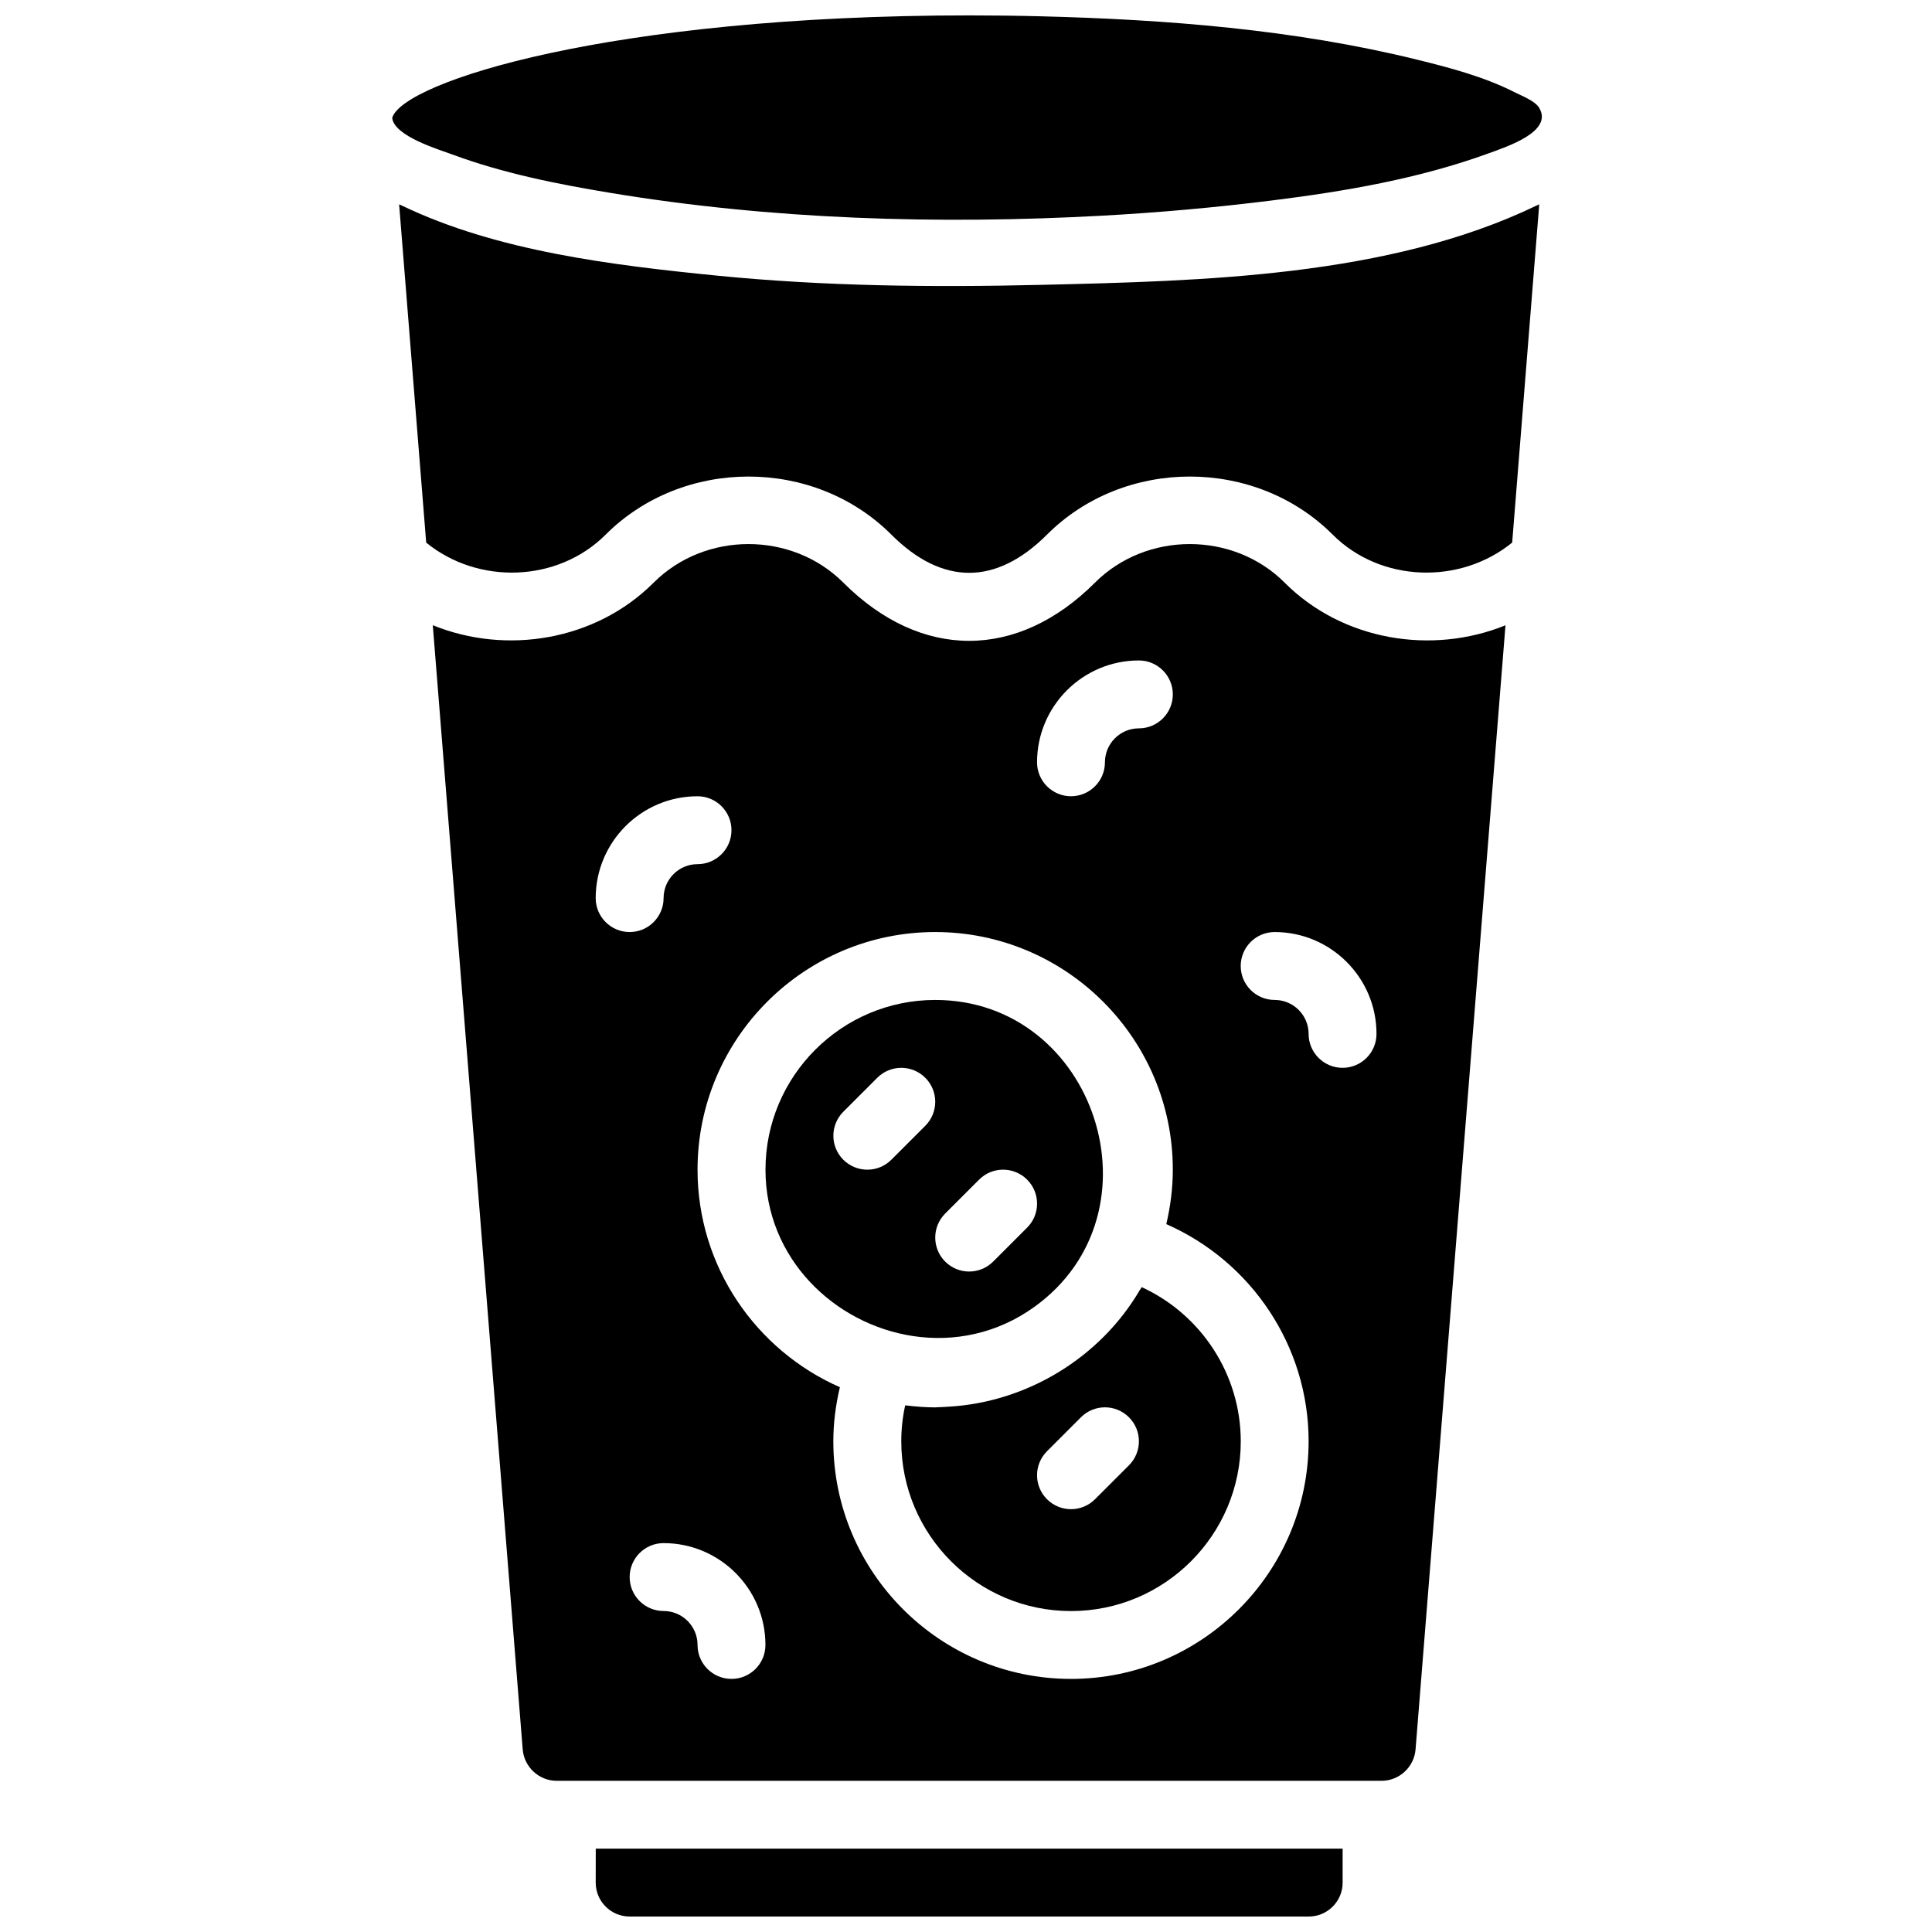
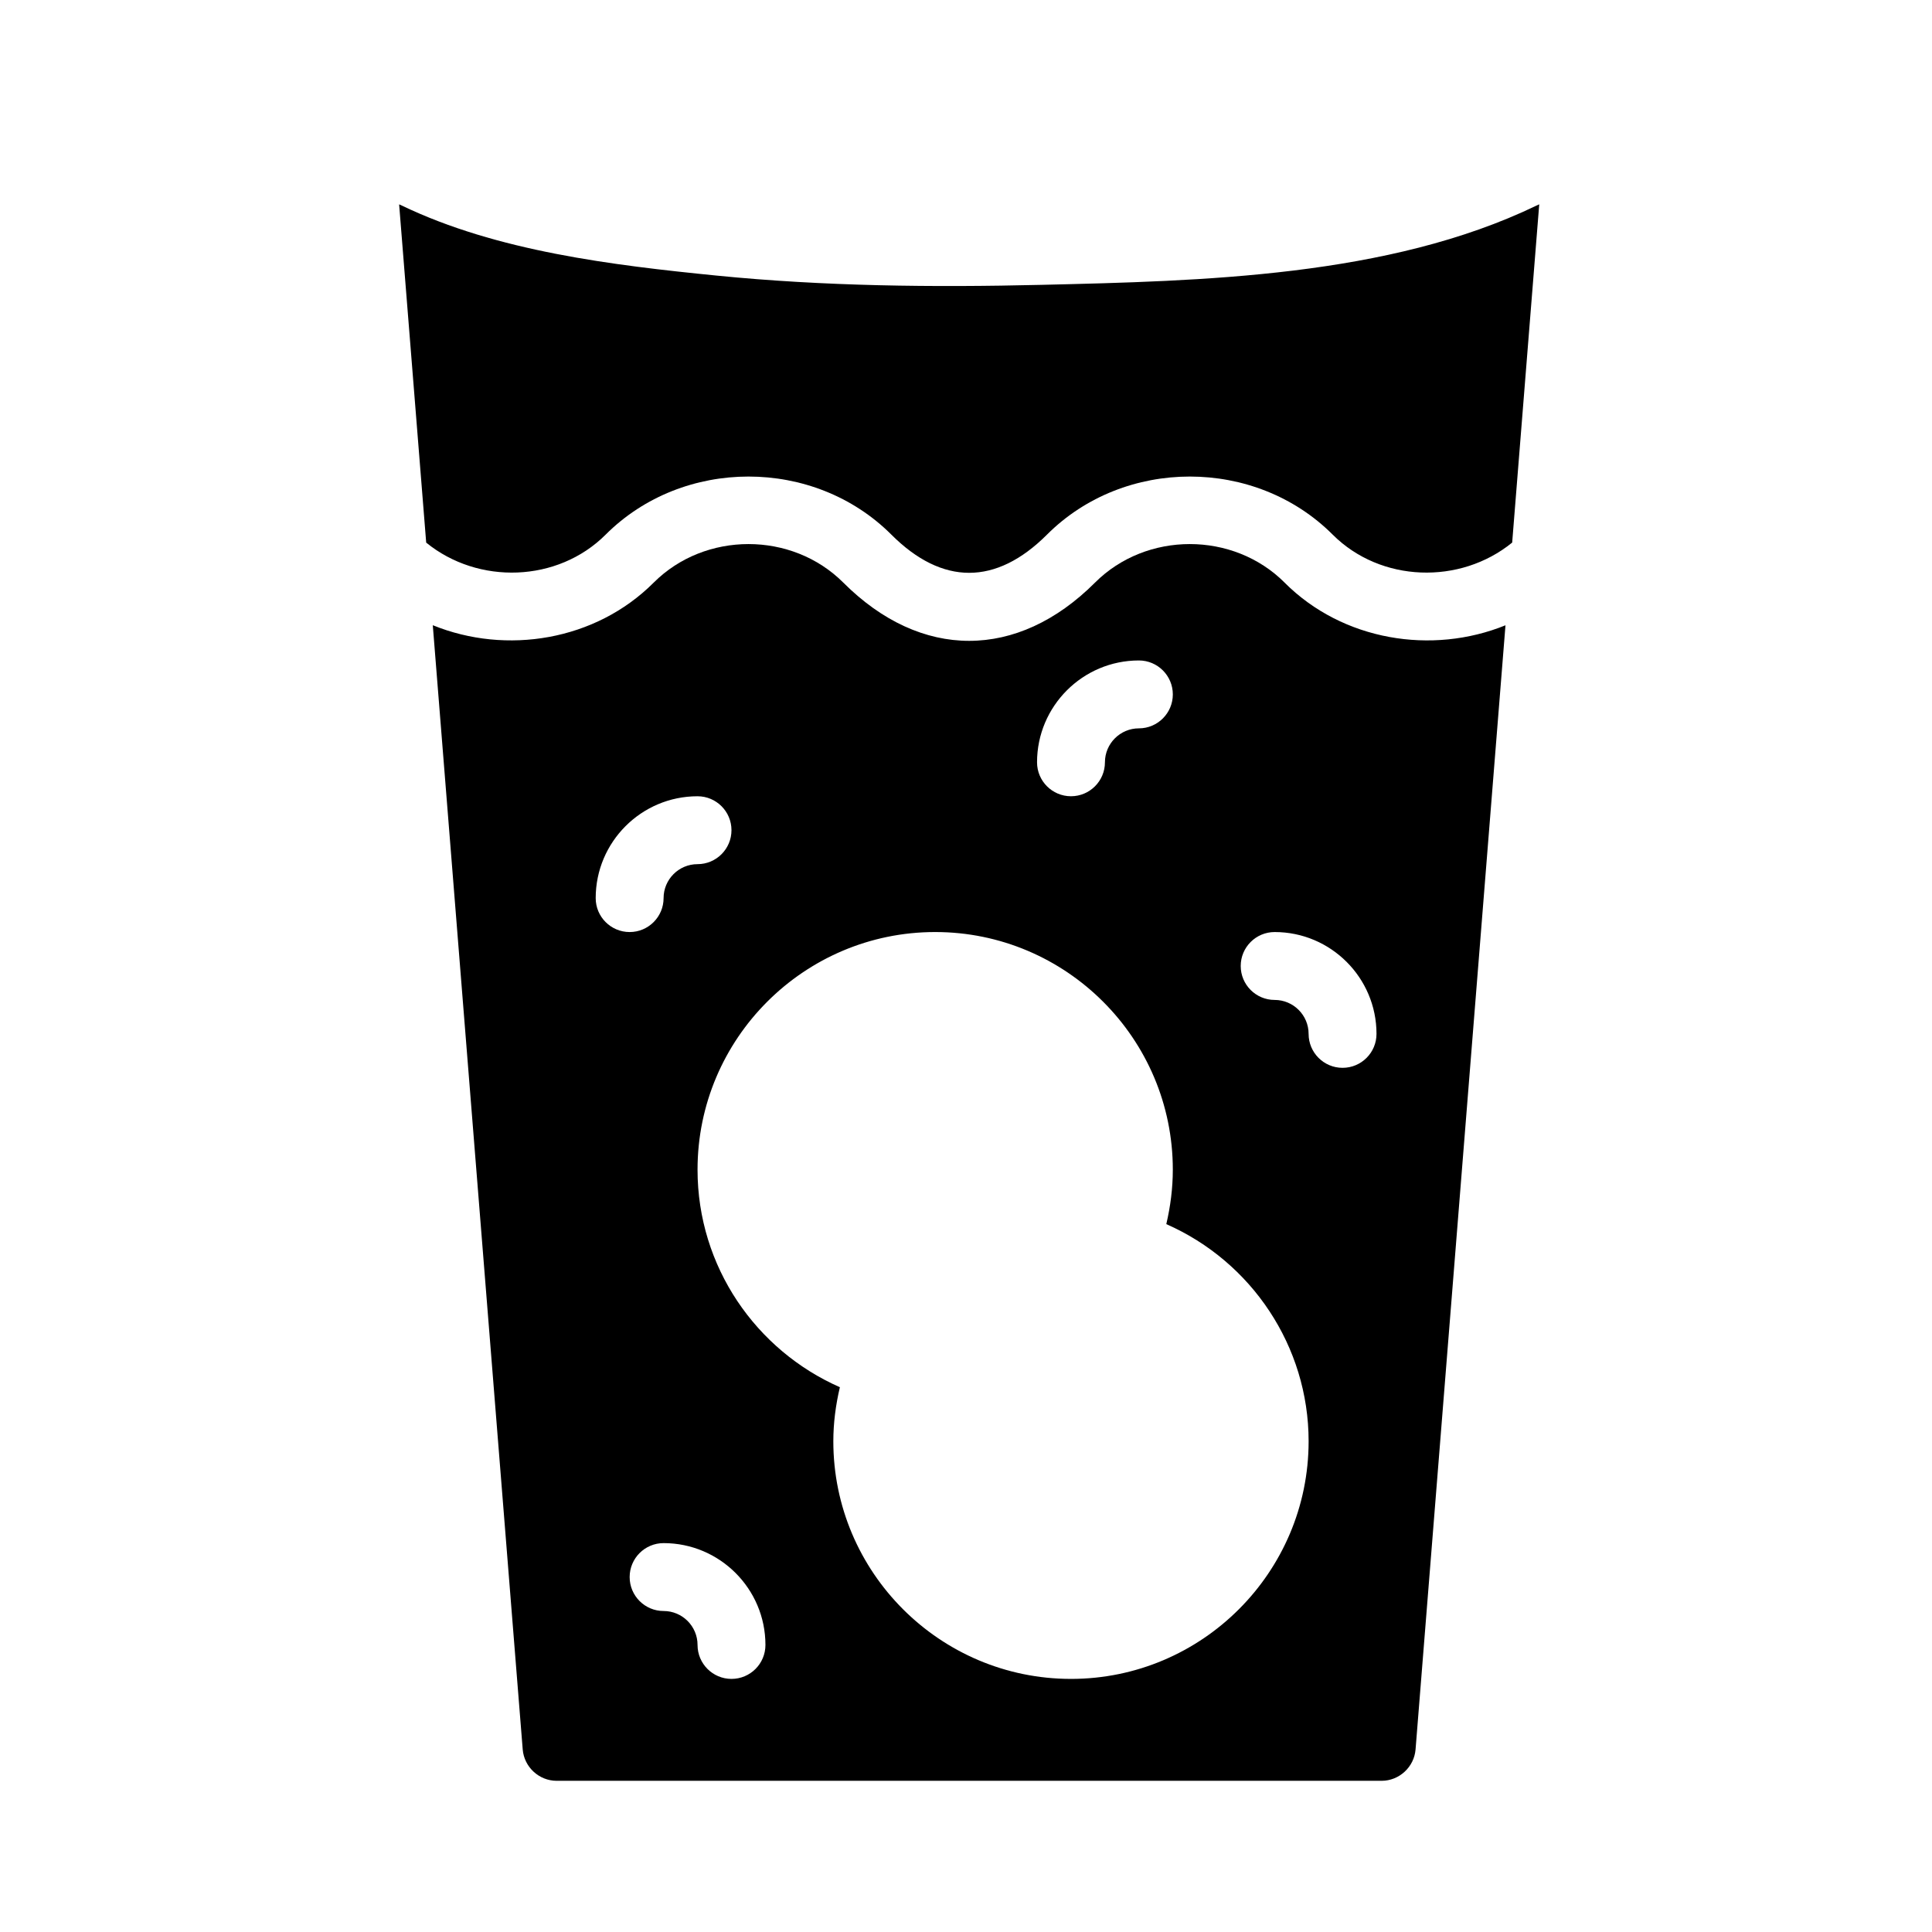
<svg xmlns="http://www.w3.org/2000/svg" width="800px" height="800px" version="1.1" viewBox="144 144 512 512">
  <defs>
    <clipPath id="b">
-       <path d="m301 633h199v18.902h-199z" />
-     </clipPath>
+       </clipPath>
    <clipPath id="a">
-       <path d="m247 148.09h306v54.906h-306z" />
-     </clipPath>
+       </clipPath>
  </defs>
-   <path d="m385.95 498.07c10.777 1.629 22.238-0.574 32.18-7.738 34.711-25.008 16.168-81.336-26.285-81.336-24.805 0-44.984 20.18-44.984 44.984 0 23.559 18.289 40.949 39.09 44.09zm8.527-32.461 8.996-8.996c3.508-3.519 9.203-3.519 12.723 0 3.519 3.519 3.519 9.203 0 12.723l-8.996 8.996c-1.754 1.754-4.059 2.637-6.359 2.637-2.305 0-4.606-0.883-6.359-2.637-3.512-3.519-3.512-9.203-0.004-12.723zm-26.988-14.266c-3.519-3.519-3.519-9.203 0-12.723l8.996-8.996c3.508-3.519 9.211-3.519 12.723 0 3.519 3.519 3.519 9.203 0 12.723l-8.996 8.996c-1.754 1.754-4.059 2.633-6.363 2.633-2.301 0-4.594-0.879-6.359-2.633z" />
  <path d="m484.44 298.4c-13.621-13.621-36.633-13.621-50.254 0-20.574 20.574-46.125 20.574-66.699 0-13.621-13.621-36.633-13.621-50.254 0-15.422 15.43-39.07 19.207-58.539 11.289l7.945 99.398 15.887 198.54c0.379 4.652 4.32 8.305 8.996 8.305h218.62c4.668 0 8.617-3.652 8.996-8.305l23.832-297.92c-19.465 7.898-43.117 4.121-58.535-11.301zm-38.625 20.629c4.965 0 8.996 4.031 8.996 8.996 0 4.965-4.031 8.996-8.996 8.996-4.957 0-8.996 4.039-8.996 8.996 0 4.965-4.031 8.996-8.996 8.996-4.965 0-8.996-4.031-8.996-8.996 0-14.879 12.109-26.988 26.988-26.988zm-143.95 62.977c0-14.879 12.109-26.988 26.988-26.988 4.965 0 8.996 4.031 8.996 8.996 0 4.965-4.031 8.996-8.996 8.996-4.957 0-8.996 4.039-8.996 8.996 0 4.965-4.031 8.996-8.996 8.996-4.965 0-8.996-4.027-8.996-8.996zm35.988 206.92c-4.965 0-8.996-4.031-8.996-8.996 0-4.957-4.031-8.996-8.996-8.996-4.965 0-8.996-4.031-8.996-8.996s4.031-8.996 8.996-8.996c14.879 0 26.988 12.109 26.988 26.988 0 4.969-4.019 8.996-8.996 8.996zm89.965 0c-34.727 0-62.977-28.25-62.977-62.977 0-4.84 0.629-9.625 1.738-14.324-22.176-9.75-37.723-31.906-37.723-57.648 0-34.727 28.25-62.977 62.977-62.977 34.727 0 62.977 28.25 62.977 62.977 0 4.965-0.641 9.789-1.727 14.43 22.574 9.914 37.715 32.359 37.715 57.543-0.004 34.73-28.254 62.977-62.98 62.977zm71.973-161.94c-4.965 0-8.996-4.031-8.996-8.996 0-4.957-4.039-8.996-8.996-8.996-4.965 0-8.996-4.031-8.996-8.996s4.031-8.996 8.996-8.996c14.879 0 26.988 12.109 26.988 26.988 0 4.965-4.019 8.996-8.996 8.996z" />
  <g clip-path="url(#b)">
    <path d="m301.87 642.93c0 4.938 4.023 8.969 8.973 8.969h180c4.938 0 8.969-4.019 8.969-8.969v-9.023h-197.93z" />
  </g>
-   <path d="m446.57 485.11c-0.16 0.277-0.367 0.523-0.531 0.801-10.465 17.887-29.906 29.68-50.562 30.867-0.945 0.055-1.871 0.137-2.824 0.145-0.27 0-0.539 0.047-0.809 0.047-2.602 0-5.144-0.207-7.664-0.512-0.098-0.008-0.199 0-0.297-0.02-0.691 3.129-1.035 6.316-1.035 9.527 0 24.805 20.18 44.984 44.984 44.984s44.984-20.18 44.984-44.984c-0.004-17.742-10.496-33.629-26.246-40.855zm-3.383 47.207-8.996 8.996c-1.758 1.754-4.059 2.637-6.363 2.637-2.305 0-4.606-0.883-6.359-2.637-3.519-3.519-3.519-9.203 0-12.723l8.996-8.996c3.519-3.519 9.203-3.519 12.723 0 3.516 3.519 3.516 9.203 0 12.723z" />
  <path d="m551.12 198.51c-39.152 18.867-88.598 19.965-131.21 20.98-28.68 0.684-57.441 0.387-86.008-2.457-27.512-2.746-58.199-6.441-83.336-18.523-0.25-0.117-0.539-0.227-0.793-0.352l7.172 89.641c13.781 11.227 34.844 10.598 47.566-2.125 20.512-20.512 55.184-20.512 75.699 0 13.504 13.504 27.754 13.504 41.258 0 20.512-20.512 55.184-20.512 75.699 0 12.723 12.723 33.781 13.352 47.574 2.113l7.172-89.641c-0.25 0.129-0.539 0.234-0.789 0.363z" />
  <g clip-path="url(#a)">
    <path d="m247.94 175.21c0.387 4.84 12.488 8.457 15.809 9.688 13.441 4.992 27.746 7.856 41.852 10.191 42.805 7.106 86.98 8.438 130.26 6.082 15.098-0.82 30.164-2.168 45.172-4.039 19.496-2.43 39.008-5.777 57.469-12.496 5.156-1.871 17.191-5.848 13.367-12.102-1.125-1.836-4.68-3.168-6.488-4.094-8.07-4.094-17.137-6.488-25.875-8.637-32.531-8.008-66.492-10.645-99.898-11.488-6.254-0.16-12.504-0.234-18.766-0.234-95.133 0.012-149.96 17.582-152.9 27.129z" />
  </g>
</svg>